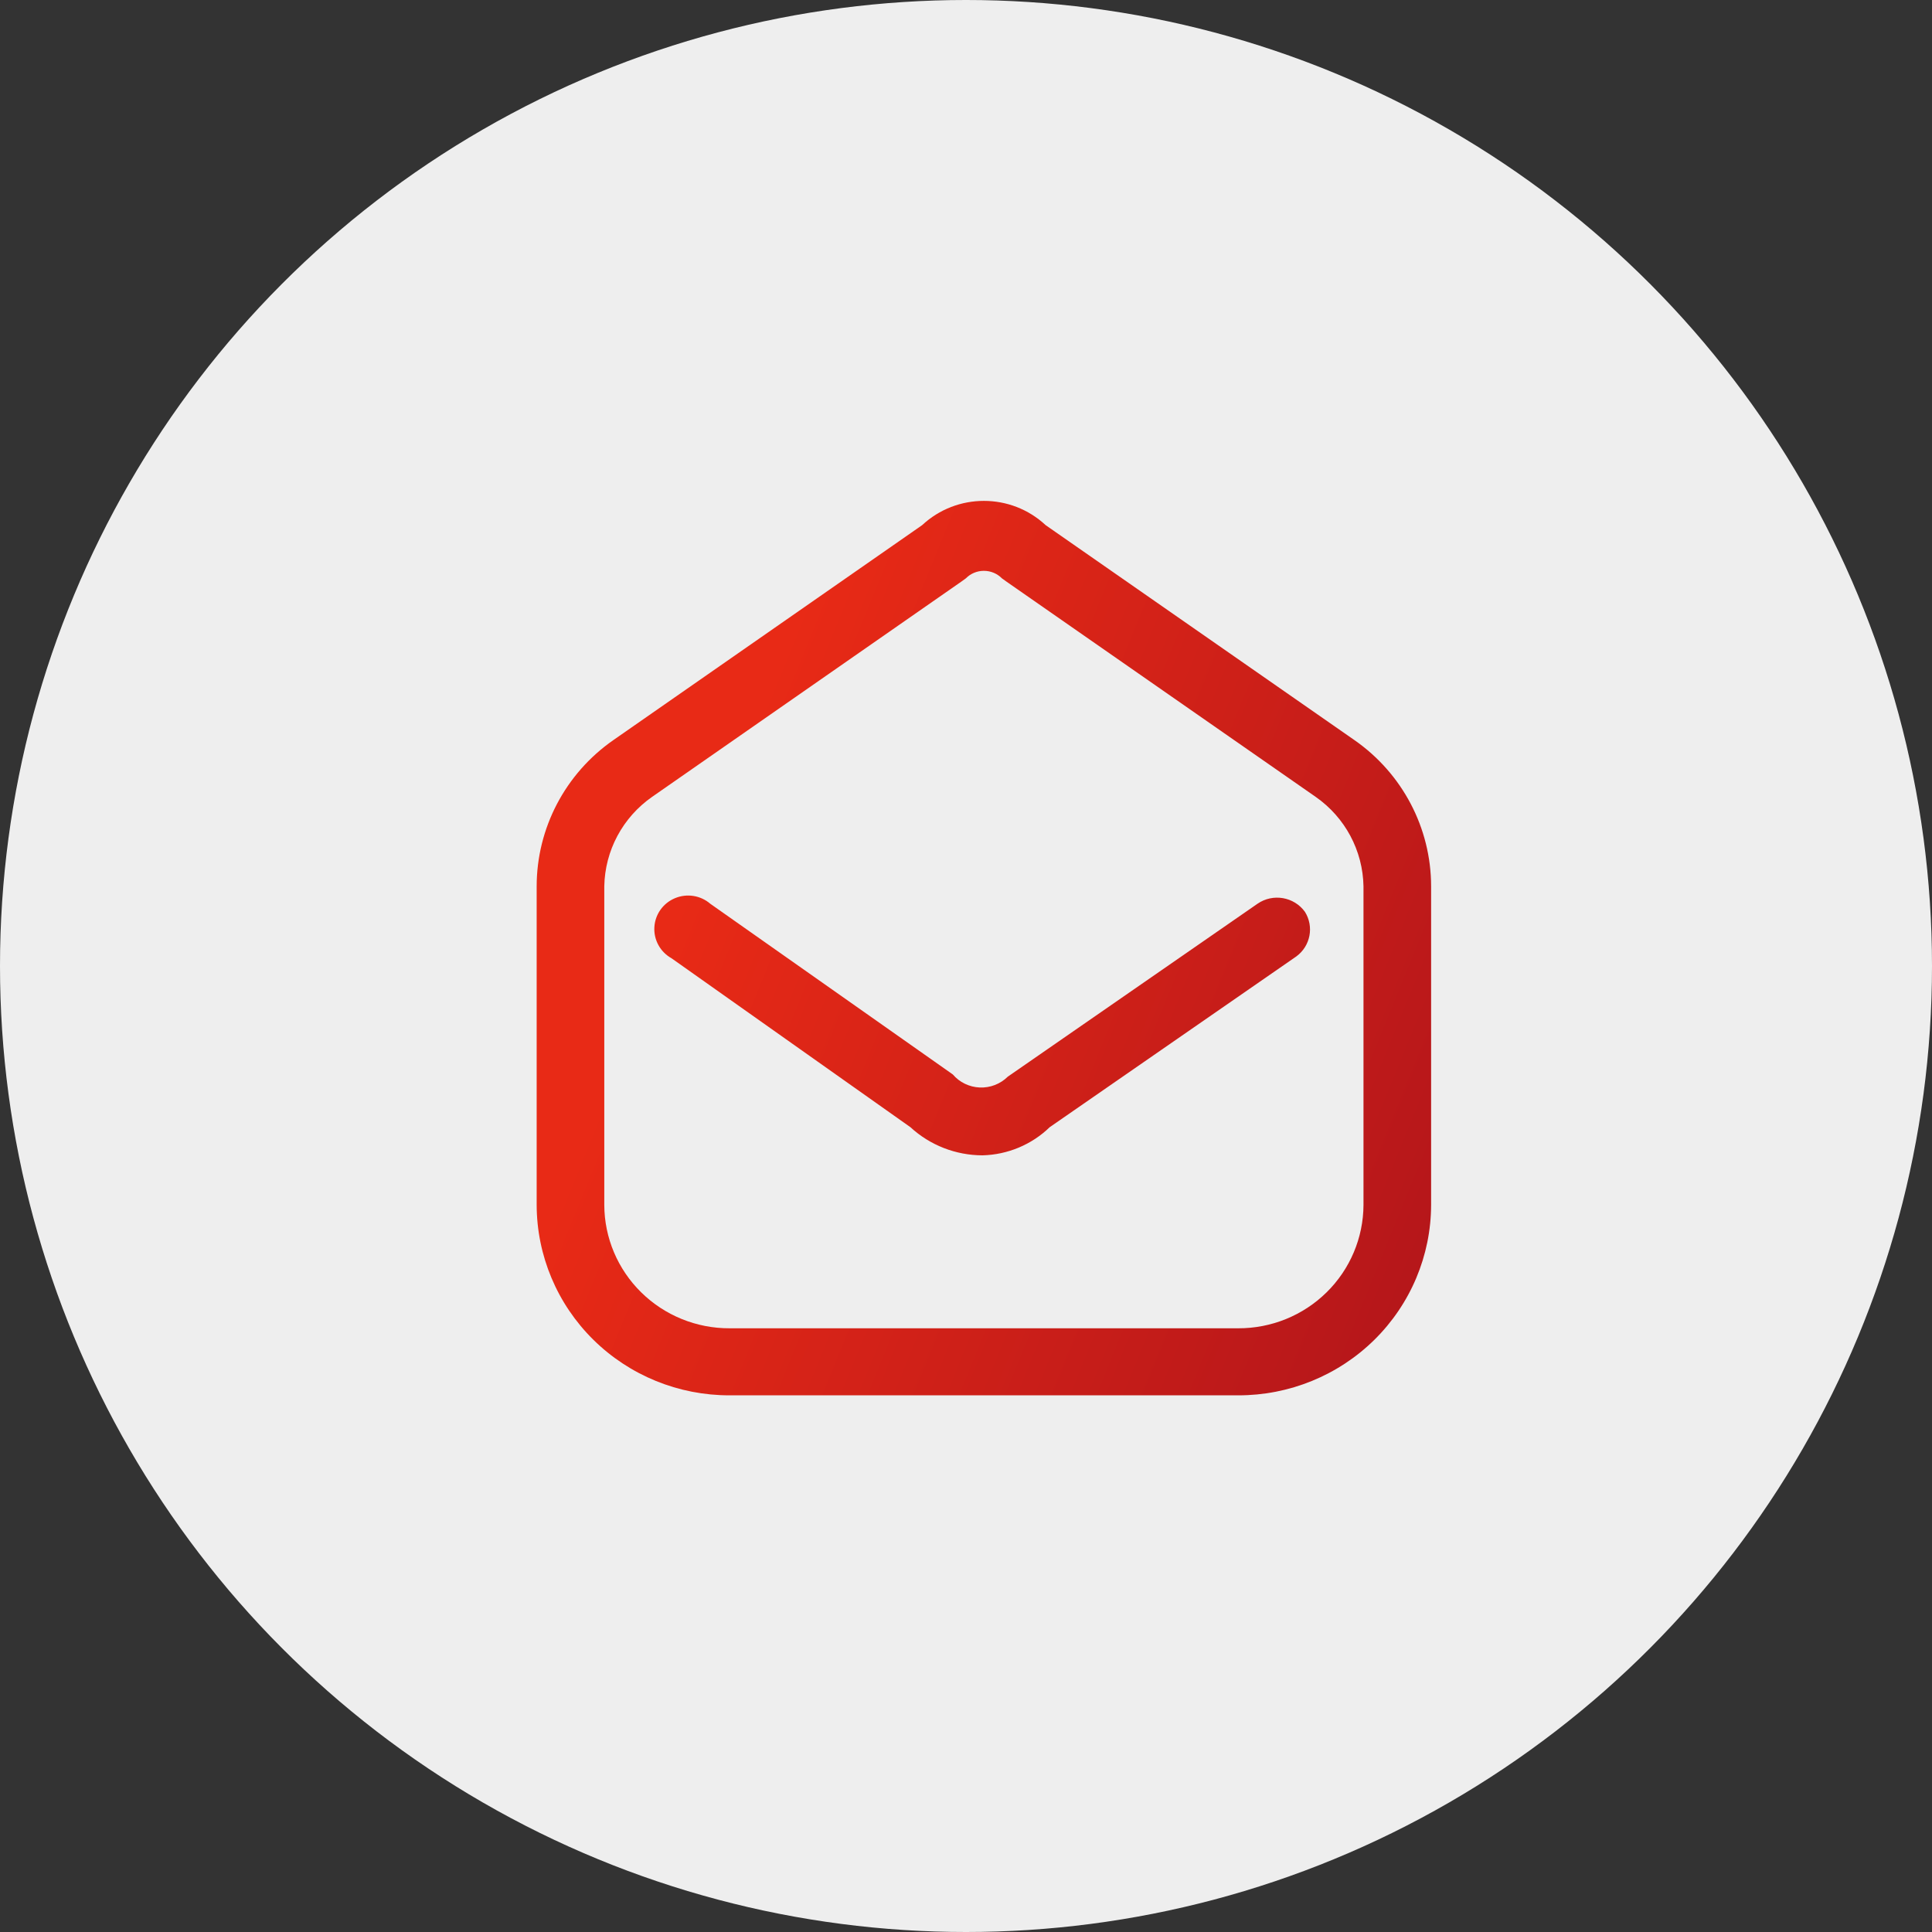
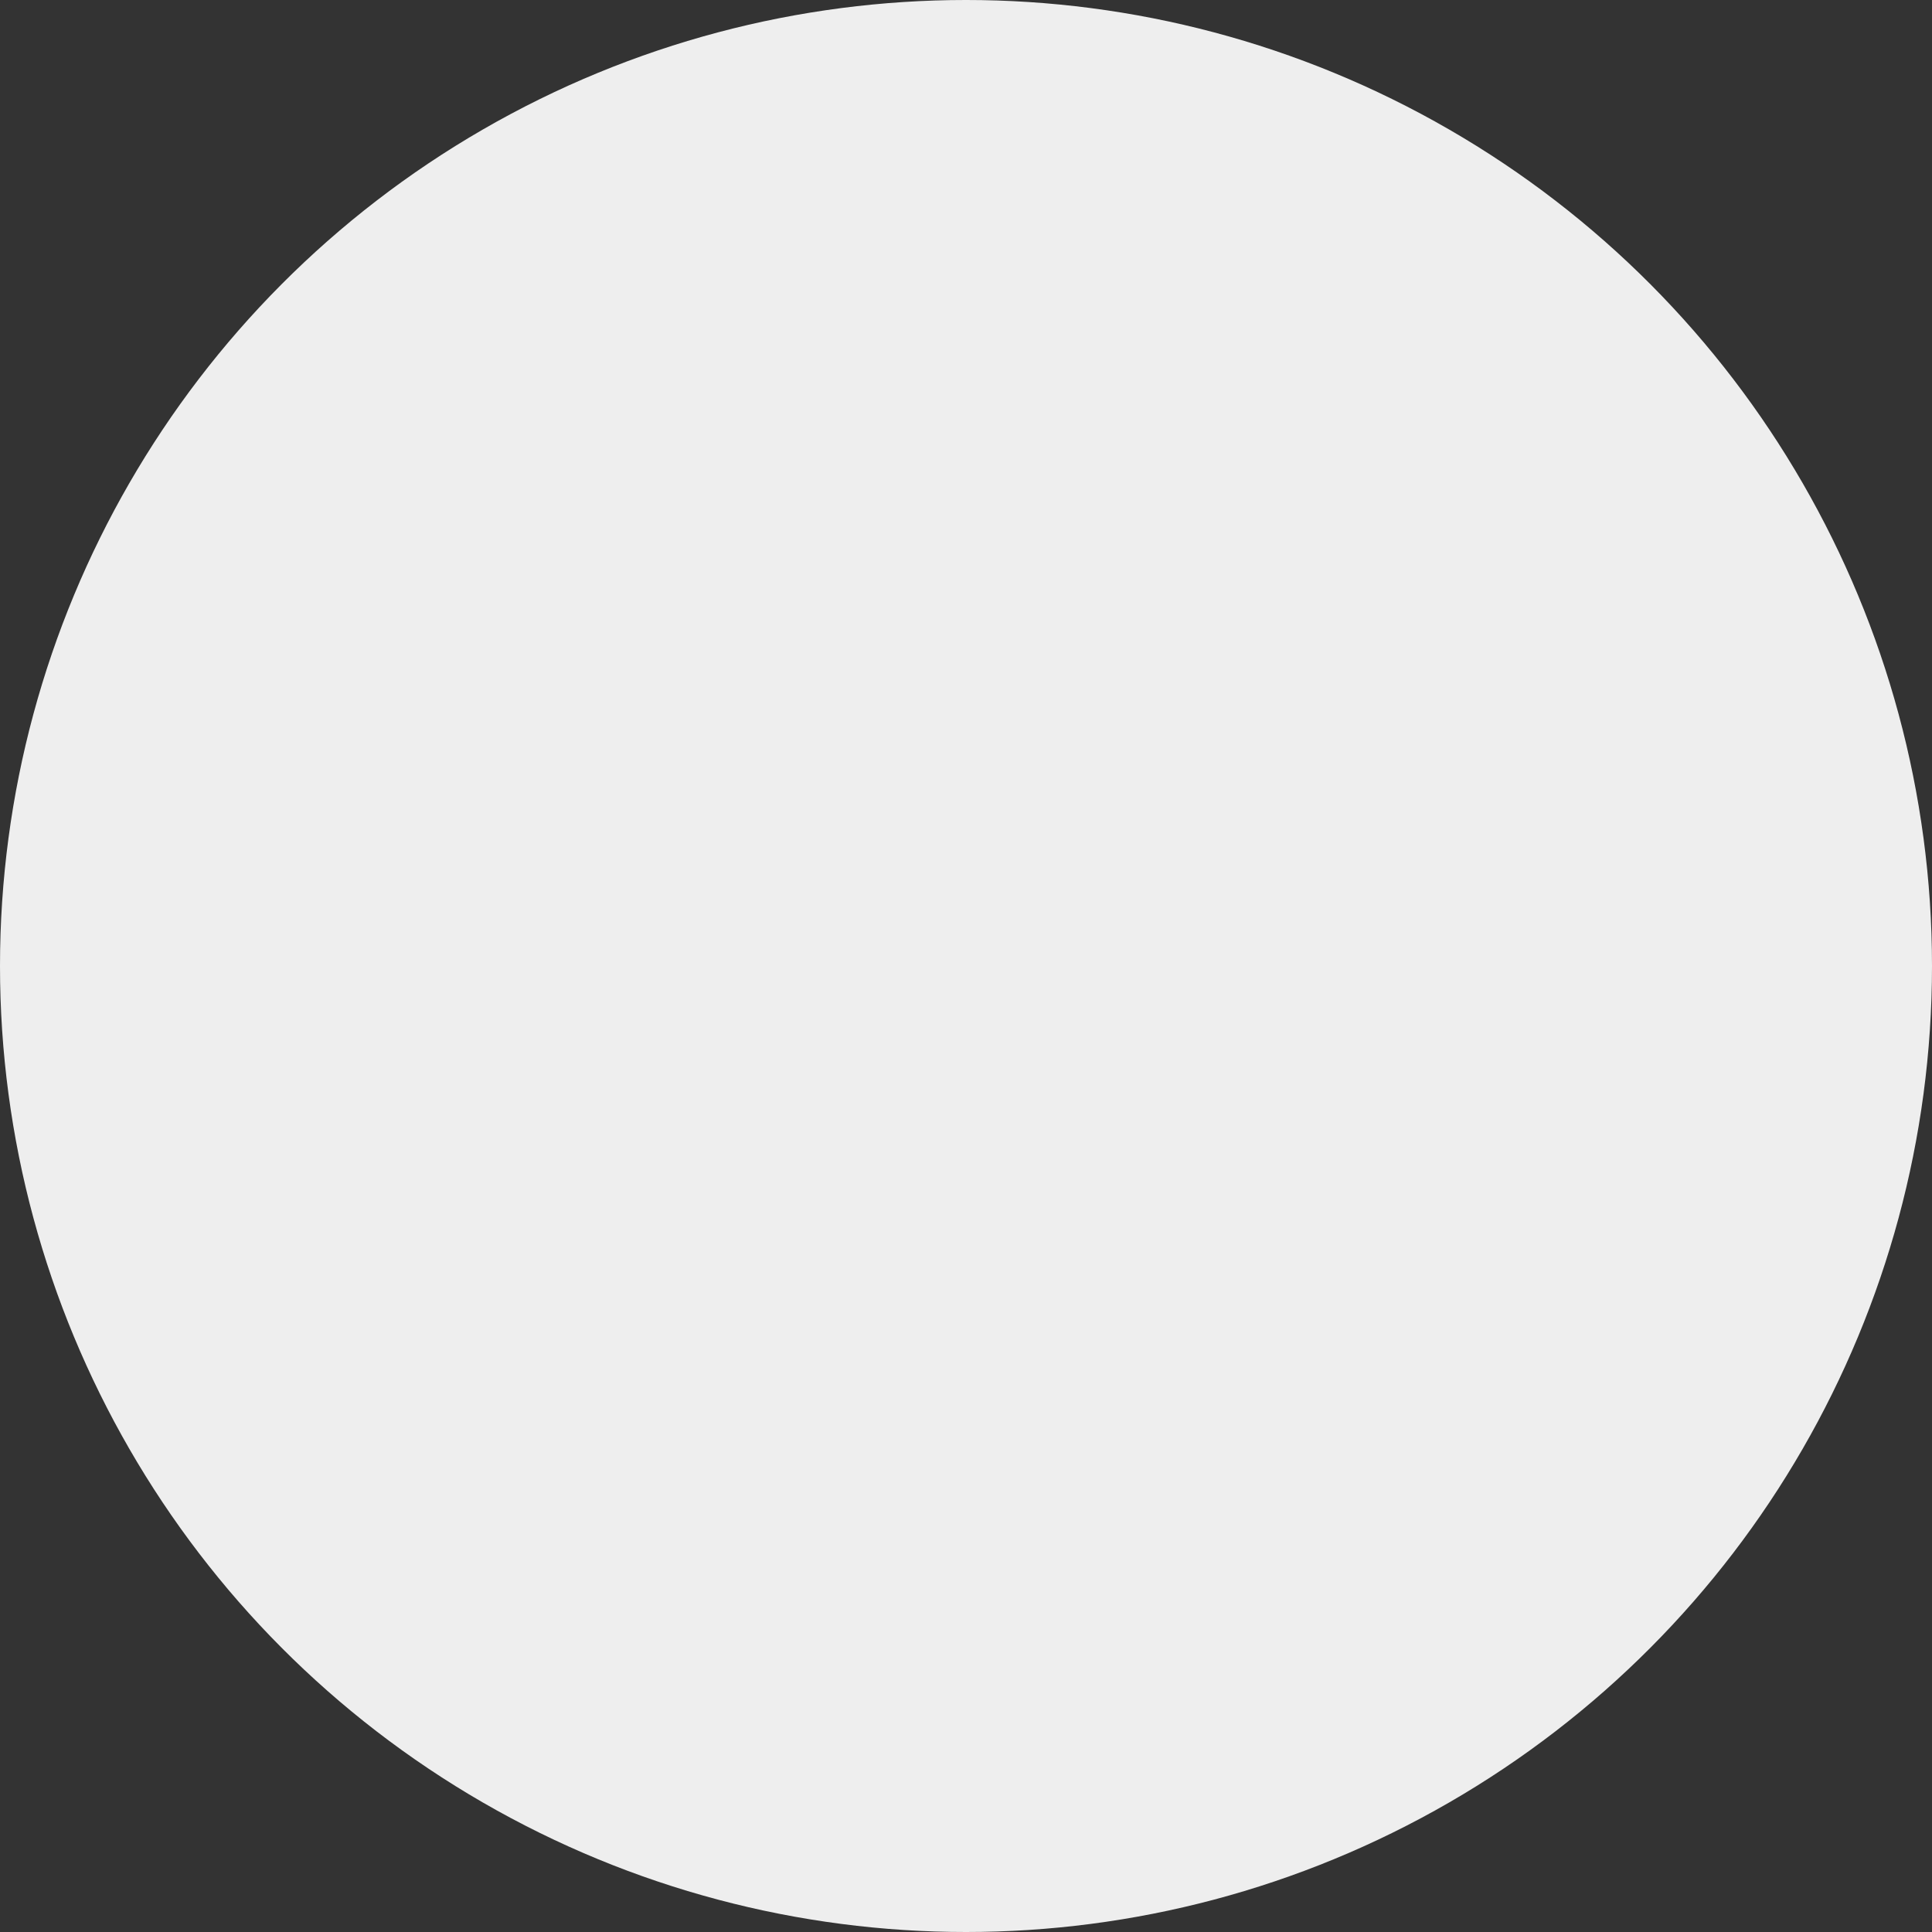
<svg xmlns="http://www.w3.org/2000/svg" width="54" height="54" viewBox="0 0 54 54" fill="none">
  <rect x="0" y="0" width="54" height="54" fill="#333333" stroke="none" />
  <circle cx="27" cy="27" r="27" fill="#EEEEEE" />
-   <path fill-rule="evenodd" clip-rule="evenodd" d="M29.226 14.678L37.858 20.687C39.2 21.622 39.999 23.146 40 24.772V33.678C39.997 35.093 39.427 36.449 38.415 37.447C37.404 38.444 36.034 39.003 34.607 39H20.393C18.966 39.003 17.596 38.444 16.585 37.447C15.573 36.449 15.003 35.093 15 33.678V24.772C15.001 23.146 15.8 21.622 17.142 20.687L25.774 14.678C26.744 13.774 28.256 13.774 29.226 14.678ZM37.079 36.121C37.736 35.475 38.106 34.596 38.11 33.678V24.772C38.092 23.775 37.596 22.847 36.774 22.273L28.143 16.265L28.004 16.165C27.871 16.03 27.69 15.955 27.5 15.955C27.31 15.955 27.129 16.03 26.996 16.165L26.857 16.265L18.226 22.273C17.404 22.847 16.908 23.775 16.89 24.772V33.678C16.893 34.596 17.264 35.475 17.921 36.121C18.578 36.768 19.467 37.13 20.393 37.126H34.607C35.533 37.13 36.422 36.768 37.079 36.121Z" fill="url(#paint0_linear_66_5128)" />
-   <path d="M35.149 25.259L28.168 30.093C27.961 30.298 27.677 30.408 27.385 30.396C27.093 30.384 26.82 30.252 26.631 30.031L19.851 25.259C19.579 25.025 19.197 24.966 18.865 25.105C18.533 25.244 18.31 25.557 18.29 25.914C18.269 26.27 18.454 26.607 18.768 26.783L25.446 31.505C25.994 32.01 26.714 32.291 27.462 32.292C28.166 32.274 28.837 31.993 29.34 31.505L36.232 26.733C36.629 26.442 36.733 25.898 36.472 25.484C36.166 25.064 35.578 24.964 35.149 25.259Z" fill="url(#paint1_linear_66_5128)" />
  <defs>
    <linearGradient id="paint0_linear_66_5128" x1="23.563" y1="14" x2="53.191" y2="26.084" gradientUnits="userSpaceOnUse">
      <stop stop-color="#E82A16" />
      <stop offset="1" stop-color="#A20F1C" />
    </linearGradient>
    <linearGradient id="paint1_linear_66_5128" x1="23.563" y1="14" x2="53.191" y2="26.084" gradientUnits="userSpaceOnUse">
      <stop stop-color="#E82A16" />
      <stop offset="1" stop-color="#A20F1C" />
    </linearGradient>
  </defs>
</svg>